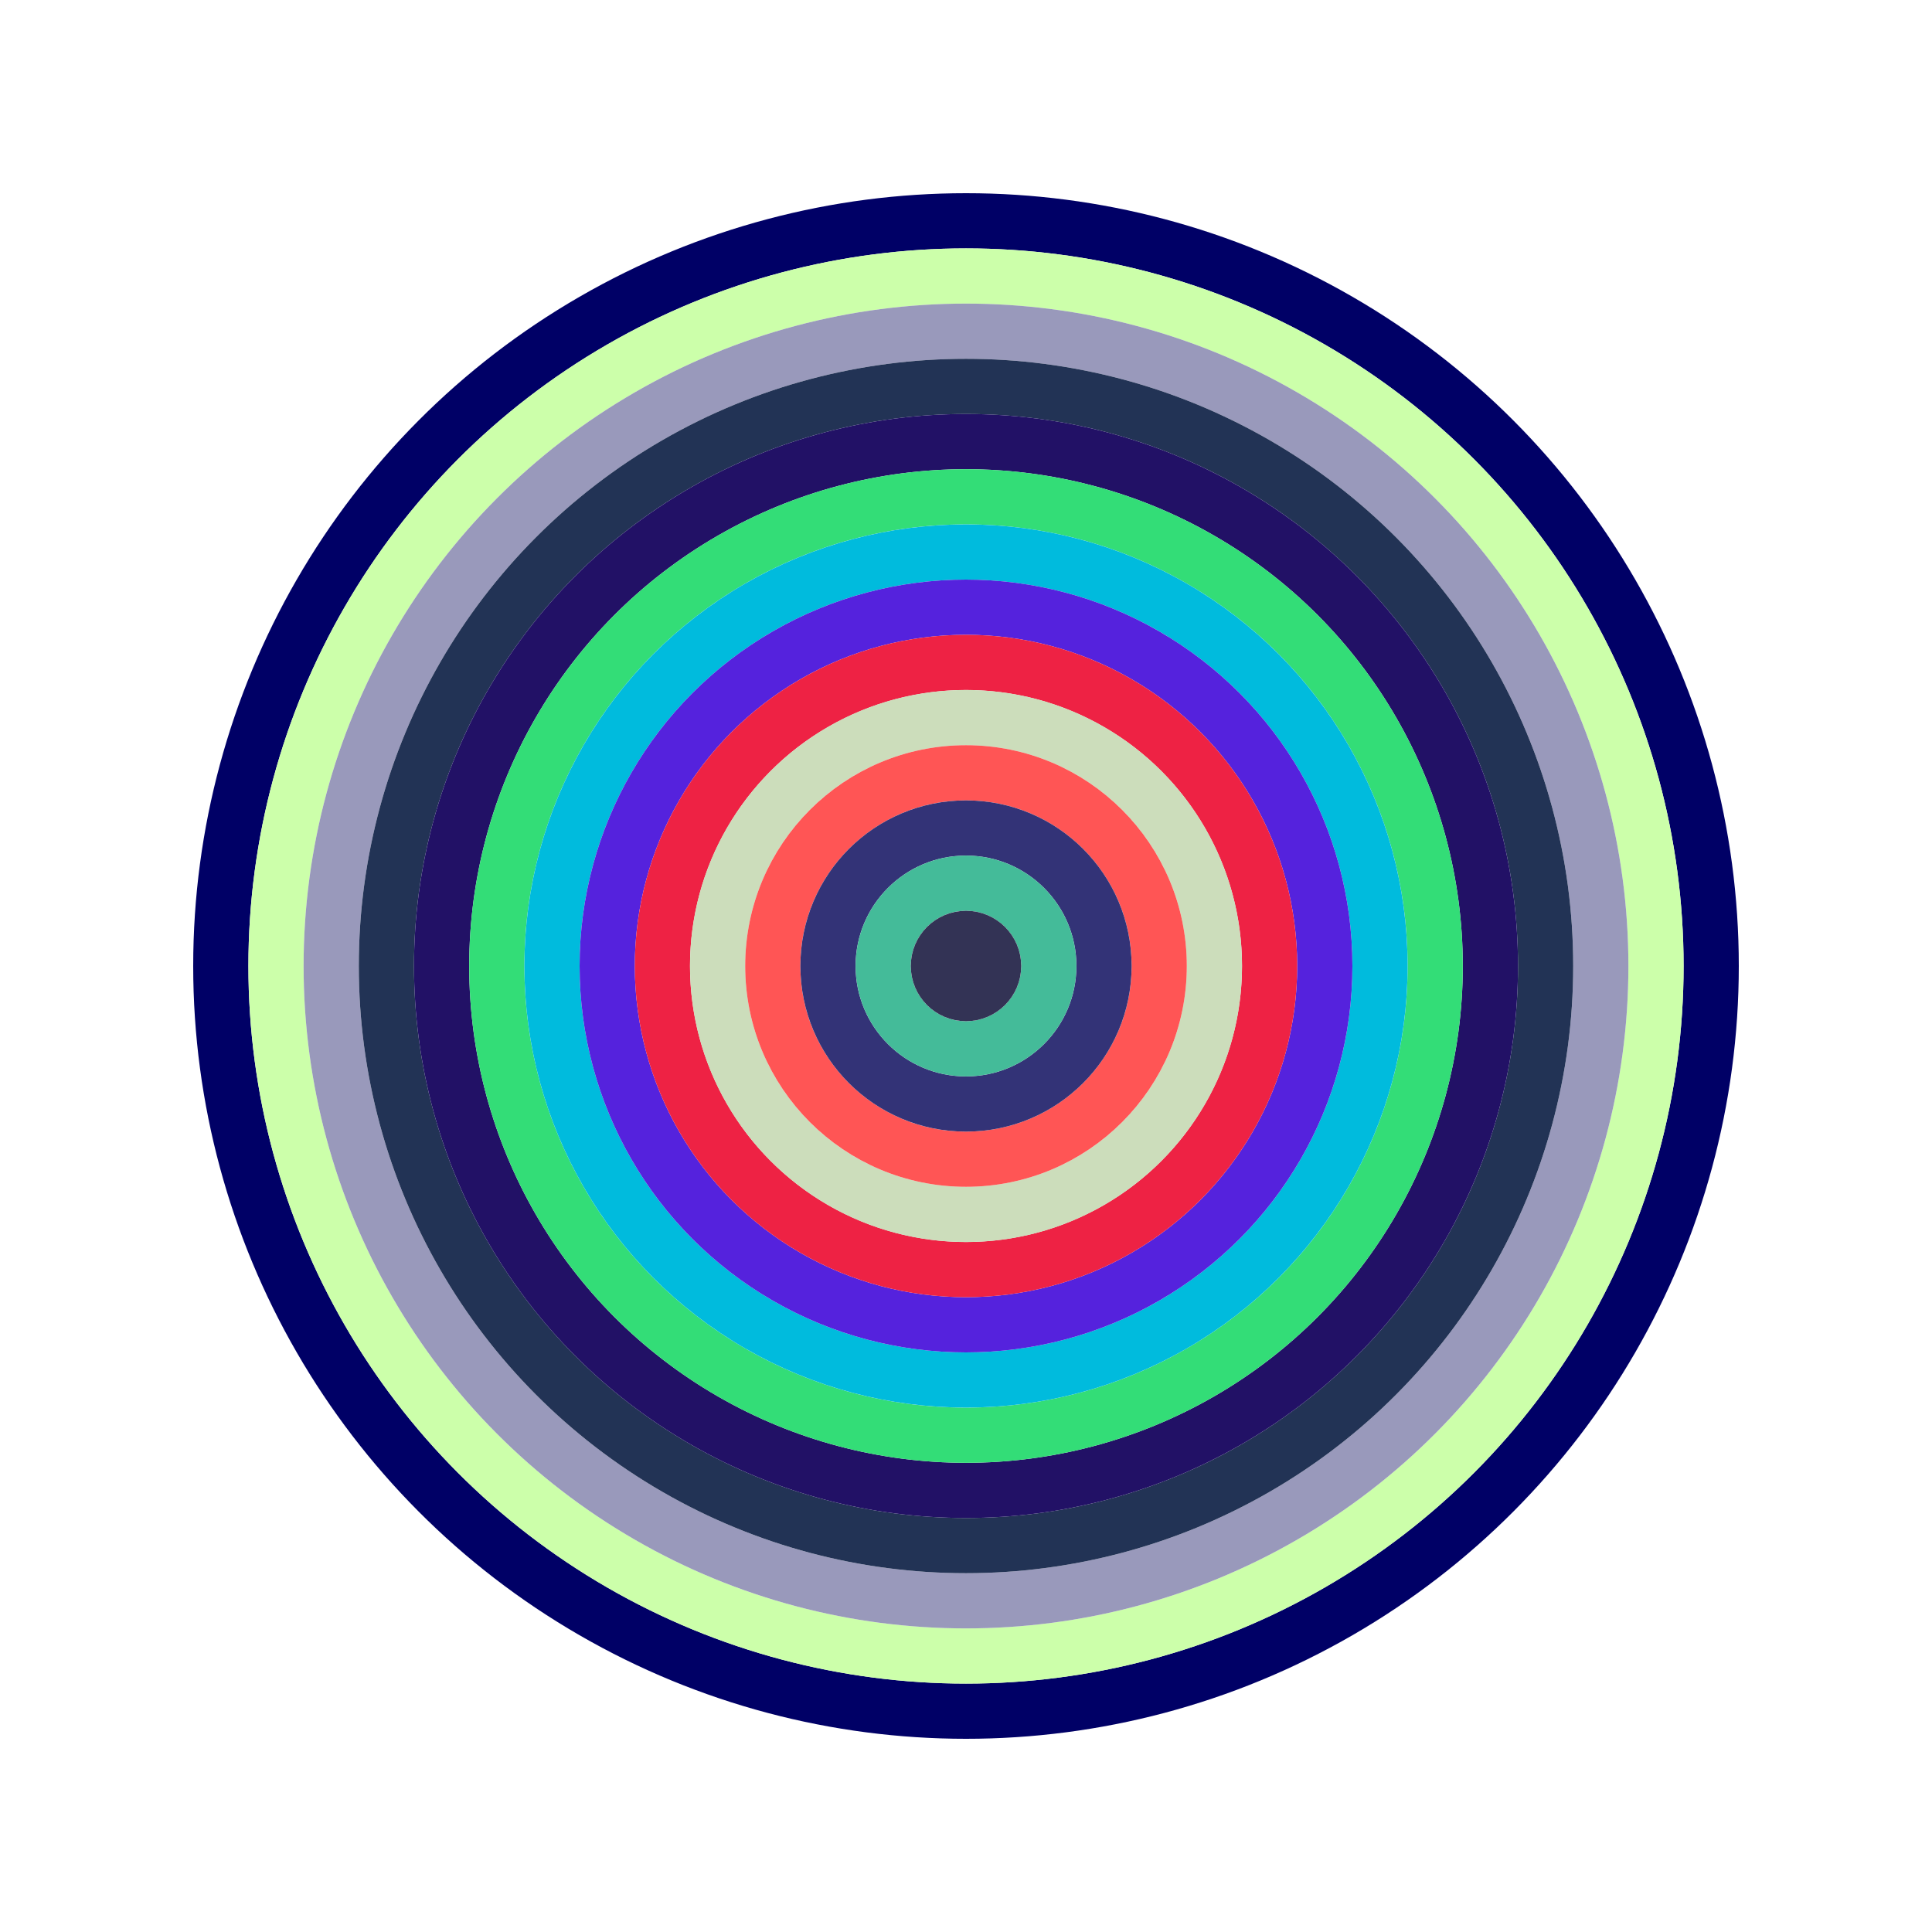
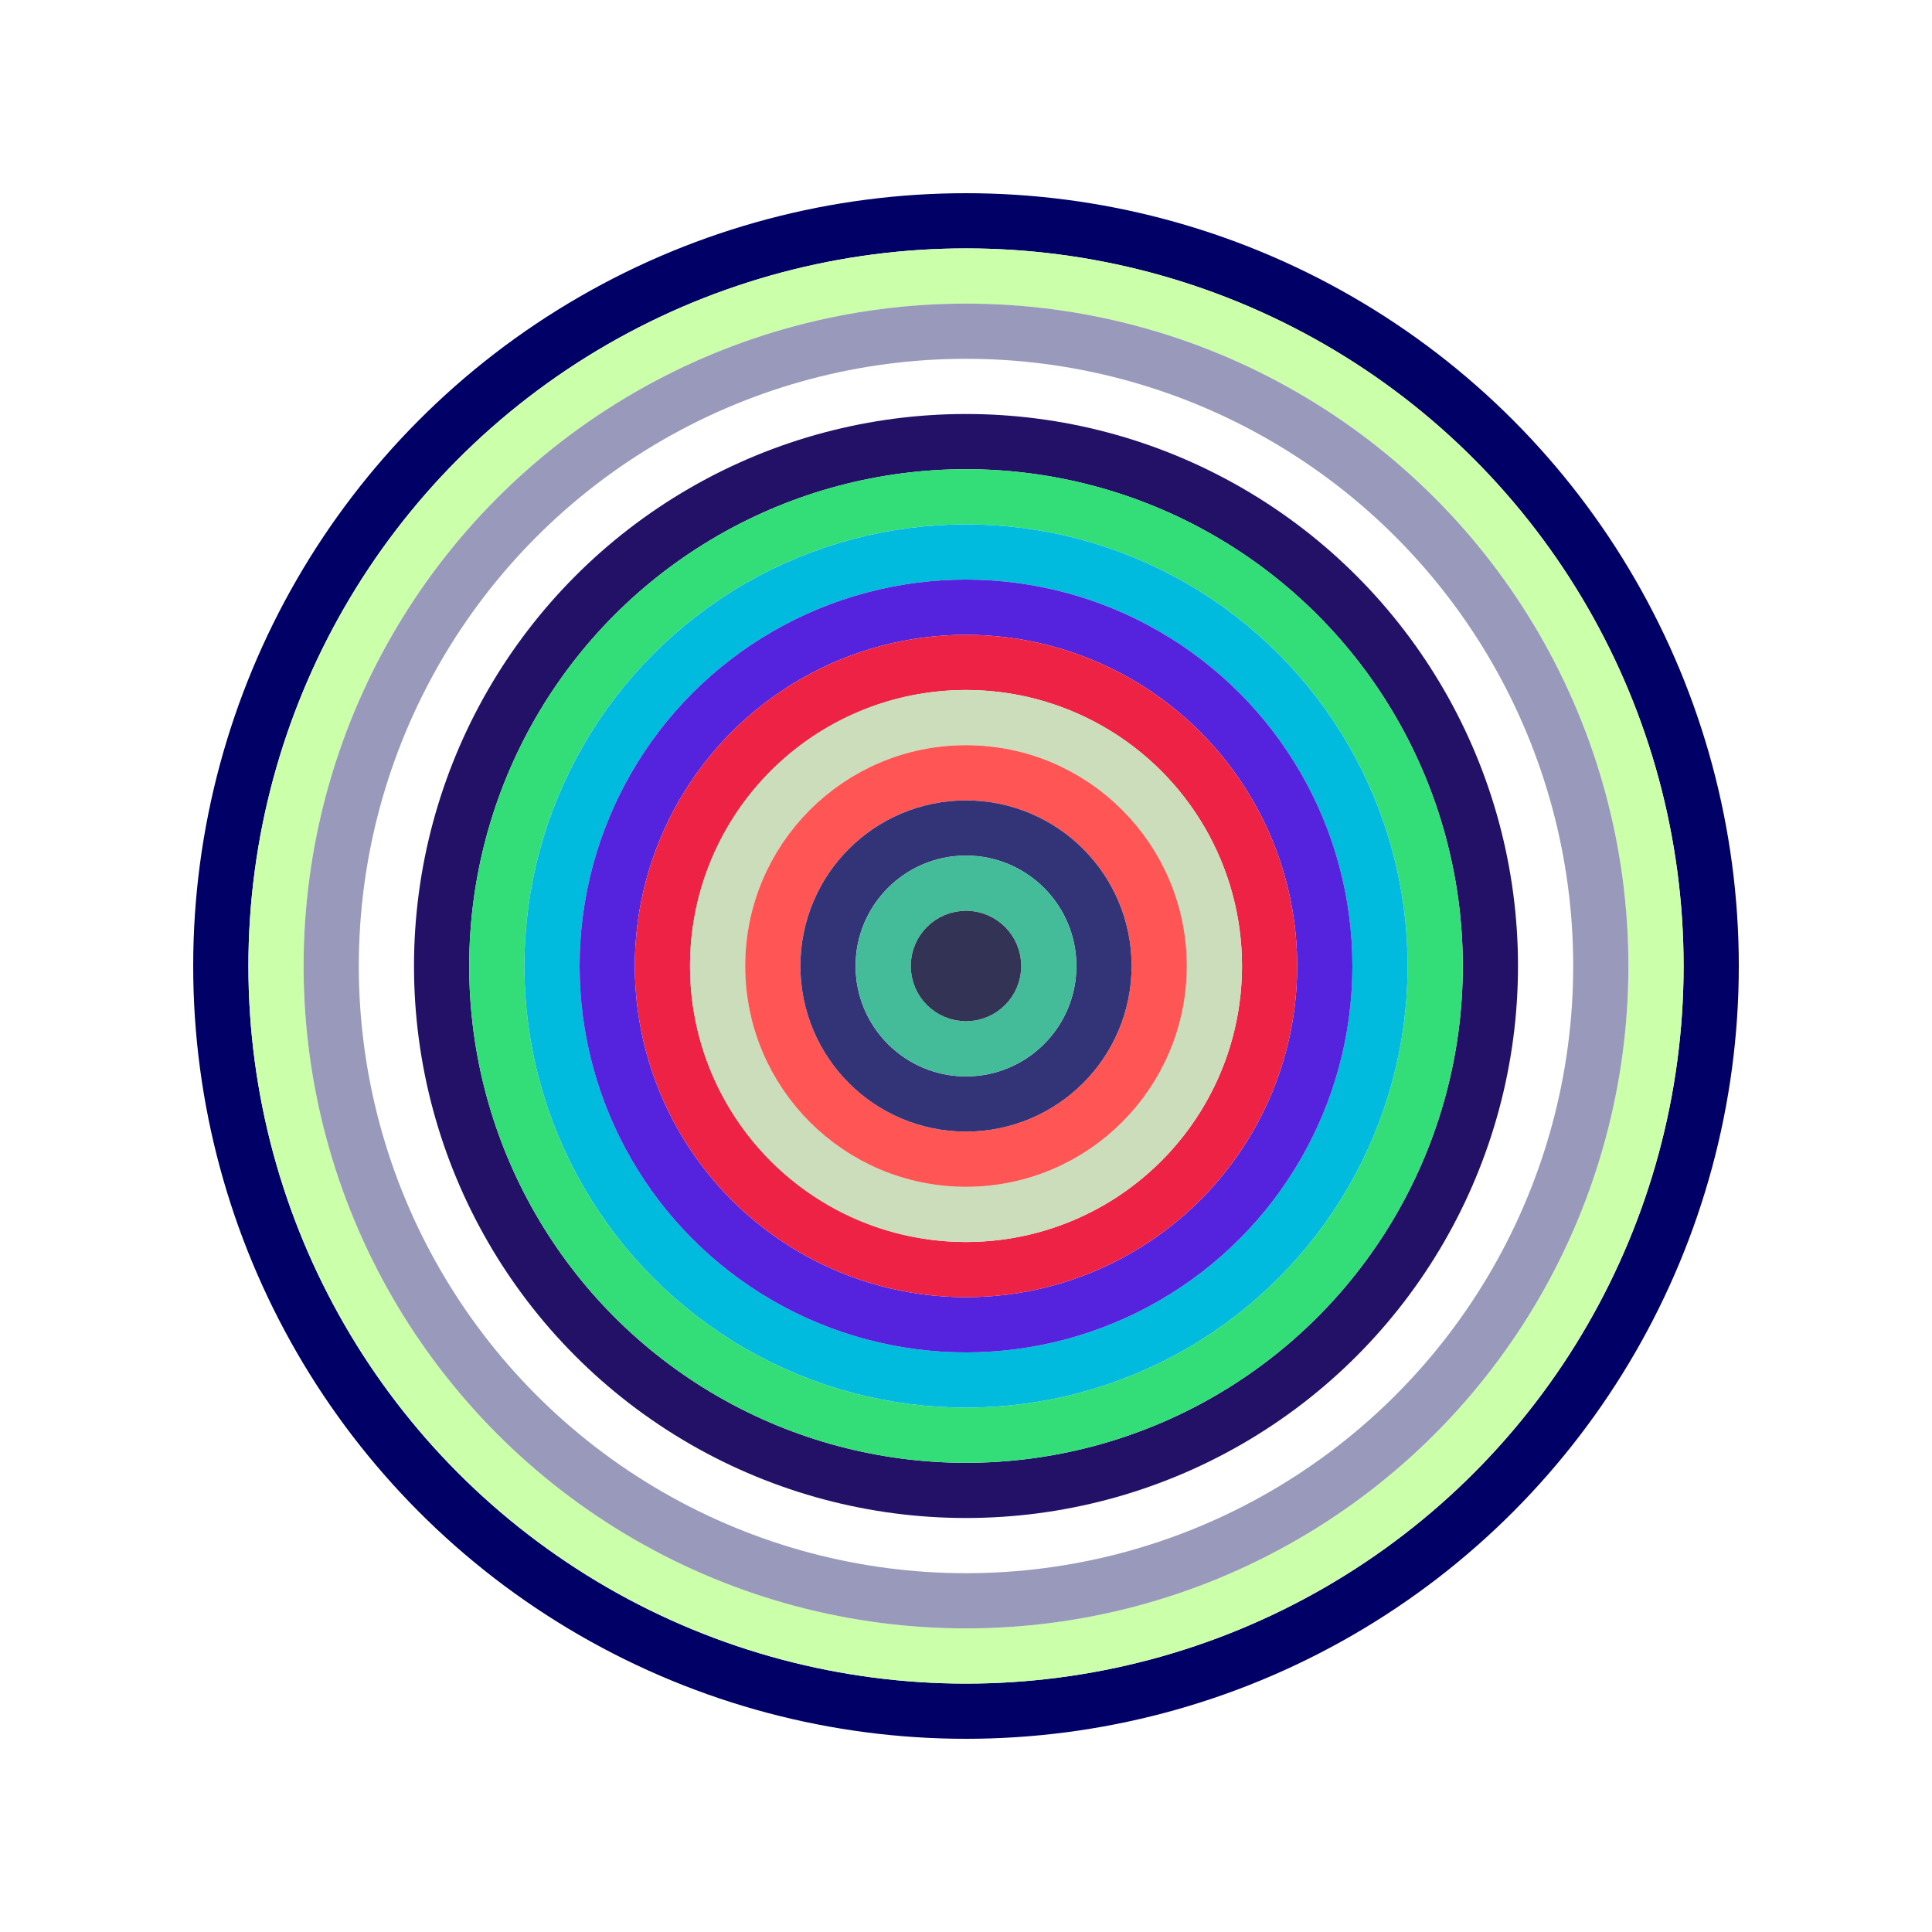
<svg xmlns="http://www.w3.org/2000/svg" id="0x6CFa99B2352163D70bd52de24CdBf553374B9335" viewBox="0 0 700 700">
  <style>.a{stroke-width:20;}</style>
  <g class="a" fill="none">
    <circle cx="350" cy="350" r="270" stroke="#006" />
    <circle cx="350" cy="350" r="250" stroke="#CFa" />
    <circle cx="350" cy="350" r="230" stroke="#99B" />
-     <circle cx="350" cy="350" r="210" stroke="#235" />
    <circle cx="350" cy="350" r="190" stroke="#216" />
    <circle cx="350" cy="350" r="170" stroke="#3D7" />
    <circle cx="350" cy="350" r="150" stroke="#0bd" />
    <circle cx="350" cy="350" r="130" stroke="#52d" />
    <circle cx="350" cy="350" r="110" stroke="#e24" />
    <circle cx="350" cy="350" r="90" stroke="#CdB" />
    <circle cx="350" cy="350" r="70" stroke="#f55" />
    <circle cx="350" cy="350" r="50" stroke="#337" />
    <circle cx="350" cy="350" r="30" stroke="#4B9" />
    <circle cx="350" cy="350" r="10" stroke="#335" />
  </g>
</svg>